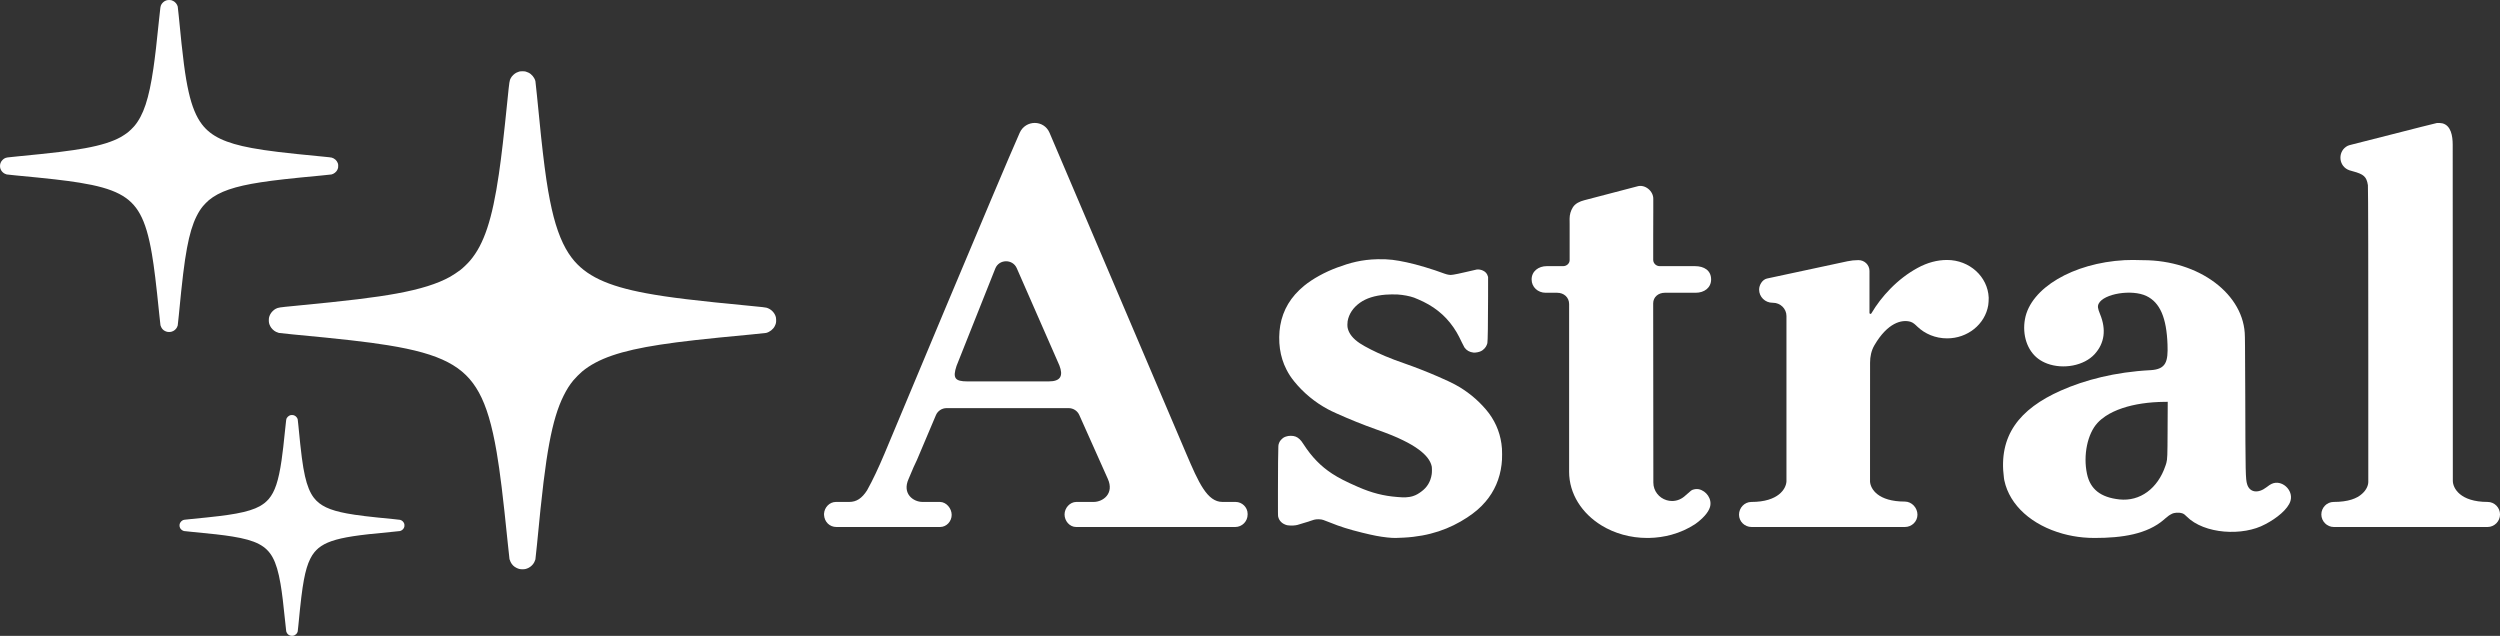
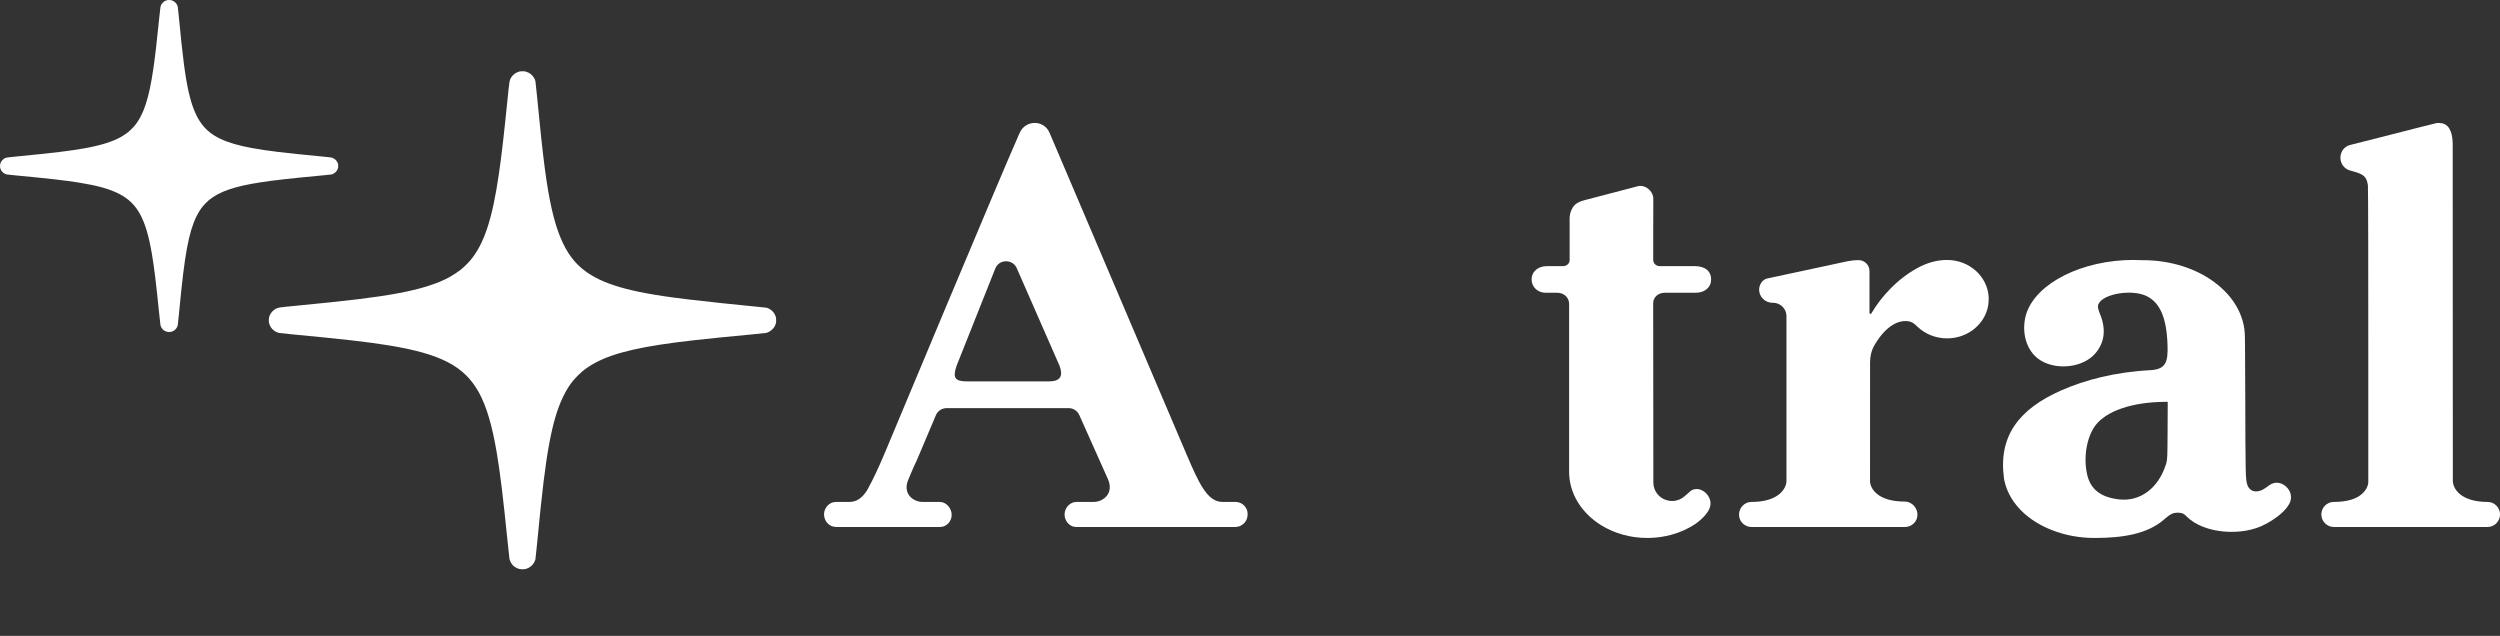
<svg xmlns="http://www.w3.org/2000/svg" width="173" height="44" viewBox="0 0 173 44" fill="none">
  <rect x="0" y="0" width="173" height="44" fill="#333333" stroke="none" />
-   <path fill-rule="evenodd" clip-rule="evenodd" d="M35.933 4.951C35.892 4.961 35.807 4.995 35.743 5.025C35.596 5.095 35.424 5.259 35.348 5.402C35.254 5.58 35.252 5.592 35.12 6.89C34.867 9.388 34.702 10.815 34.524 12.034C34.065 15.186 33.493 16.906 32.526 18.04C32.358 18.237 32.064 18.52 31.864 18.678C31.705 18.803 31.325 19.055 31.146 19.154C30.269 19.642 29.08 20.014 27.443 20.313C25.935 20.589 24.083 20.813 20.416 21.165C19.289 21.273 19.264 21.277 19.082 21.368C18.938 21.441 18.771 21.61 18.698 21.757C18.624 21.907 18.602 22 18.602 22.162C18.602 22.324 18.624 22.417 18.698 22.567C18.778 22.727 18.94 22.886 19.102 22.964C19.166 22.994 19.254 23.028 19.299 23.039C19.344 23.049 19.767 23.095 20.24 23.139C23.67 23.461 25.406 23.658 26.847 23.891C30.492 24.48 32.138 25.335 33.14 27.16C33.663 28.113 34.049 29.409 34.369 31.287C34.605 32.677 34.804 34.301 35.134 37.55C35.194 38.14 35.249 38.654 35.257 38.693C35.265 38.731 35.298 38.817 35.331 38.883C35.428 39.081 35.555 39.207 35.75 39.302C35.896 39.372 35.993 39.394 36.156 39.394C36.321 39.394 36.416 39.372 36.569 39.299C36.732 39.221 36.894 39.062 36.973 38.902C37.004 38.84 37.038 38.754 37.05 38.71C37.06 38.666 37.109 38.211 37.158 37.7C37.51 34.005 37.733 32.173 38.013 30.669C38.279 29.238 38.591 28.203 39.007 27.372C39.219 26.948 39.405 26.654 39.669 26.329C39.798 26.17 40.126 25.839 40.286 25.707C41.364 24.816 42.95 24.27 45.675 23.852C47.106 23.632 48.727 23.451 51.998 23.145C52.512 23.098 52.969 23.049 53.014 23.039C53.26 22.979 53.506 22.787 53.614 22.567C53.697 22.4 53.715 22.314 53.708 22.123C53.703 21.991 53.695 21.945 53.664 21.863C53.56 21.589 53.328 21.376 53.041 21.293C52.97 21.272 52.713 21.243 52.032 21.178C48.121 20.805 46.287 20.584 44.727 20.295C42.009 19.791 40.514 19.081 39.566 17.842C38.971 17.064 38.52 15.965 38.182 14.466C37.82 12.861 37.576 10.984 37.151 6.551C37.106 6.08 37.06 5.658 37.05 5.614C36.989 5.372 36.794 5.133 36.569 5.025C36.506 4.995 36.418 4.961 36.373 4.95C36.272 4.925 36.033 4.925 35.933 4.951Z" fill="white" />
+   <path fill-rule="evenodd" clip-rule="evenodd" d="M35.933 4.951C35.892 4.961 35.807 4.995 35.743 5.025C35.596 5.095 35.424 5.259 35.348 5.402C35.254 5.58 35.252 5.592 35.12 6.89C34.867 9.388 34.702 10.815 34.524 12.034C34.065 15.186 33.493 16.906 32.526 18.04C32.358 18.237 32.064 18.52 31.864 18.678C31.705 18.803 31.325 19.055 31.146 19.154C30.269 19.642 29.08 20.014 27.443 20.313C25.935 20.589 24.083 20.813 20.416 21.165C19.289 21.273 19.264 21.277 19.082 21.368C18.938 21.441 18.771 21.61 18.698 21.757C18.624 21.907 18.602 22 18.602 22.162C18.602 22.324 18.624 22.417 18.698 22.567C18.778 22.727 18.94 22.886 19.102 22.964C19.166 22.994 19.254 23.028 19.299 23.039C19.344 23.049 19.767 23.095 20.24 23.139C23.67 23.461 25.406 23.658 26.847 23.891C30.492 24.48 32.138 25.335 33.14 27.16C33.663 28.113 34.049 29.409 34.369 31.287C34.605 32.677 34.804 34.301 35.134 37.55C35.194 38.14 35.249 38.654 35.257 38.693C35.265 38.731 35.298 38.817 35.331 38.883C35.428 39.081 35.555 39.207 35.75 39.302C35.896 39.372 35.993 39.394 36.156 39.394C36.321 39.394 36.416 39.372 36.569 39.299C36.732 39.221 36.894 39.062 36.973 38.902C37.004 38.84 37.038 38.754 37.05 38.71C37.06 38.666 37.109 38.211 37.158 37.7C37.51 34.005 37.733 32.173 38.013 30.669C38.279 29.238 38.591 28.203 39.007 27.372C39.219 26.948 39.405 26.654 39.669 26.329C39.798 26.17 40.126 25.839 40.286 25.707C41.364 24.816 42.95 24.27 45.675 23.852C47.106 23.632 48.727 23.451 51.998 23.145C52.512 23.098 52.969 23.049 53.014 23.039C53.26 22.979 53.506 22.787 53.614 22.567C53.697 22.4 53.715 22.314 53.708 22.123C53.703 21.991 53.695 21.945 53.664 21.863C53.56 21.589 53.328 21.376 53.041 21.293C48.121 20.805 46.287 20.584 44.727 20.295C42.009 19.791 40.514 19.081 39.566 17.842C38.971 17.064 38.52 15.965 38.182 14.466C37.82 12.861 37.576 10.984 37.151 6.551C37.106 6.08 37.06 5.658 37.05 5.614C36.989 5.372 36.794 5.133 36.569 5.025C36.506 4.995 36.418 4.961 36.373 4.95C36.272 4.925 36.033 4.925 35.933 4.951Z" fill="white" />
  <path fill-rule="evenodd" clip-rule="evenodd" d="M11.554 0.013C11.527 0.02 11.47 0.042 11.428 0.062C11.329 0.109 11.215 0.219 11.165 0.314C11.102 0.432 11.1 0.441 11.012 1.306C10.844 2.971 10.733 3.923 10.615 4.735C10.309 6.836 9.928 7.983 9.283 8.739C9.171 8.871 8.975 9.059 8.842 9.164C8.736 9.248 8.482 9.416 8.363 9.482C7.778 9.807 6.986 10.055 5.894 10.255C4.889 10.438 3.654 10.588 1.21 10.822C0.458 10.894 0.441 10.897 0.32 10.958C0.224 11.007 0.113 11.12 0.065 11.217C0.015 11.317 0 11.38 0 11.487C0 11.595 0.015 11.657 0.065 11.758C0.118 11.864 0.225 11.97 0.334 12.022C0.376 12.042 0.435 12.065 0.465 12.072C0.495 12.079 0.777 12.109 1.092 12.139C3.379 12.353 4.536 12.485 5.497 12.64C7.927 13.032 9.024 13.602 9.692 14.819C10.041 15.455 10.298 16.318 10.511 17.57C10.669 18.497 10.801 19.58 11.021 21.746C11.061 22.139 11.098 22.482 11.104 22.508C11.109 22.533 11.131 22.59 11.153 22.634C11.218 22.767 11.302 22.851 11.432 22.914C11.53 22.961 11.594 22.975 11.703 22.975C11.813 22.975 11.876 22.961 11.979 22.912C12.087 22.86 12.195 22.754 12.248 22.648C12.268 22.606 12.291 22.548 12.299 22.519C12.306 22.49 12.338 22.187 12.371 21.846C12.606 19.382 12.754 18.161 12.941 17.158C13.118 16.205 13.326 15.515 13.603 14.961C13.745 14.678 13.869 14.482 14.045 14.265C14.131 14.159 14.35 13.939 14.456 13.85C15.175 13.256 16.232 12.892 18.049 12.614C19.003 12.467 20.084 12.347 22.265 12.143C22.607 12.111 22.912 12.079 22.942 12.072C23.106 12.032 23.269 11.904 23.342 11.758C23.397 11.646 23.409 11.588 23.404 11.461C23.401 11.373 23.396 11.343 23.375 11.288C23.306 11.105 23.151 10.963 22.959 10.908C22.913 10.894 22.741 10.875 22.287 10.831C19.68 10.583 18.457 10.435 17.417 10.242C15.605 9.907 14.608 9.433 13.977 8.607C13.579 8.088 13.279 7.356 13.054 6.357C12.813 5.287 12.65 4.035 12.367 1.08C12.336 0.766 12.306 0.485 12.299 0.455C12.258 0.294 12.129 0.135 11.979 0.063C11.936 0.042 11.878 0.02 11.848 0.012C11.78 -0.004 11.621 -0.004 11.554 0.013Z" fill="white" />
-   <path fill-rule="evenodd" clip-rule="evenodd" d="M20.107 28.728C20.088 28.733 20.051 28.747 20.023 28.761C19.957 28.792 19.881 28.865 19.847 28.928C19.805 29.007 19.805 29.012 19.746 29.588C19.634 30.695 19.561 31.328 19.482 31.869C19.278 33.266 19.025 34.029 18.596 34.532C18.522 34.619 18.391 34.745 18.302 34.814C18.232 34.87 18.063 34.982 17.984 35.026C17.595 35.242 17.068 35.407 16.342 35.539C15.673 35.662 14.852 35.761 13.226 35.917C12.726 35.965 12.716 35.967 12.635 36.008C12.571 36.04 12.497 36.115 12.465 36.18C12.432 36.246 12.422 36.288 12.422 36.359C12.422 36.431 12.432 36.472 12.465 36.539C12.5 36.61 12.572 36.68 12.644 36.715C12.672 36.728 12.711 36.743 12.731 36.748C12.751 36.753 12.939 36.773 13.148 36.792C14.669 36.935 15.439 37.023 16.078 37.126C17.694 37.387 18.424 37.766 18.868 38.575C19.1 38.998 19.271 39.572 19.413 40.405C19.518 41.022 19.606 41.742 19.752 43.182C19.779 43.444 19.803 43.672 19.807 43.689C19.811 43.706 19.825 43.744 19.84 43.773C19.883 43.861 19.939 43.917 20.026 43.959C20.09 43.99 20.133 44 20.206 44C20.279 44 20.321 43.99 20.389 43.958C20.461 43.923 20.533 43.853 20.568 43.782C20.582 43.754 20.597 43.716 20.602 43.697C20.607 43.677 20.628 43.475 20.65 43.249C20.806 41.61 20.905 40.798 21.029 40.131C21.147 39.497 21.285 39.038 21.469 38.669C21.563 38.481 21.646 38.351 21.763 38.207C21.82 38.136 21.966 37.99 22.037 37.931C22.515 37.536 23.218 37.294 24.426 37.108C25.061 37.011 25.779 36.931 27.23 36.795C27.458 36.774 27.66 36.753 27.68 36.748C27.789 36.722 27.898 36.636 27.946 36.539C27.983 36.465 27.991 36.427 27.988 36.342C27.985 36.283 27.982 36.263 27.968 36.227C27.922 36.105 27.82 36.011 27.692 35.974C27.661 35.965 27.547 35.952 27.245 35.923C25.511 35.758 24.697 35.659 24.006 35.531C22.801 35.308 22.138 34.993 21.718 34.444C21.453 34.099 21.254 33.611 21.104 32.947C20.944 32.235 20.835 31.403 20.647 29.438C20.627 29.229 20.607 29.042 20.602 29.022C20.575 28.915 20.488 28.809 20.389 28.761C20.361 28.747 20.322 28.732 20.302 28.728C20.257 28.716 20.151 28.716 20.107 28.728Z" fill="white" />
  <g clip-path="url(#clip0_14_1295)">
    <path fill-rule="evenodd" clip-rule="evenodd" d="M86.335 35.553C86.335 35.112 85.956 34.734 85.507 34.734H84.596C83.542 34.734 82.952 33.422 82.076 31.366C81.2 29.31 73.883 12.139 72.629 9.189C72.24 8.276 70.969 8.284 70.563 9.189C69.314 11.982 61.253 31.285 61.227 31.346L61.227 31.346L61.227 31.348C60.786 32.389 60.407 33.202 60.003 33.928C59.643 34.486 59.273 34.734 58.763 34.734H57.847C57.399 34.734 57.051 35.113 57.023 35.547C57.023 35.556 57.023 35.592 57.024 35.601C57.023 35.61 57.023 35.619 57.023 35.628C57.051 36.116 57.407 36.468 57.88 36.468H65.054C65.504 36.468 65.856 36.075 65.856 35.628C65.856 35.183 65.49 34.738 65.043 34.734H63.841C63.204 34.734 62.411 34.17 62.874 33.143C62.947 32.982 63.038 32.762 63.144 32.507C63.166 32.453 63.189 32.398 63.213 32.342C63.29 32.179 63.371 32.009 63.453 31.829L64.763 28.734C64.886 28.437 65.18 28.242 65.506 28.242H73.949C74.267 28.242 74.555 28.427 74.684 28.713C74.684 28.713 76.197 32.108 76.66 33.135C77.124 34.161 76.319 34.734 75.681 34.734H74.48C74.032 34.738 73.667 35.156 73.667 35.601C73.667 36.048 74.017 36.468 74.467 36.468H85.48C85.953 36.468 86.335 36.078 86.335 35.607C86.335 35.598 86.335 35.589 86.335 35.581C86.335 35.571 86.335 35.562 86.335 35.553ZM72.575 26.393C73.41 26.393 73.581 25.997 73.312 25.293L70.359 18.557C70.075 17.91 69.135 17.925 68.874 18.581L66.193 25.318C65.911 26.164 66.081 26.393 66.941 26.393H72.575Z" fill="white" />
    <path fill-rule="evenodd" clip-rule="evenodd" d="M147.021 18.003C143.451 18.198 140.509 19.94 140.127 22.085C139.93 23.184 140.285 24.252 141.034 24.818C141.225 24.963 141.441 25.077 141.672 25.163C142.771 25.569 144.215 25.319 144.957 24.498C145.635 23.747 145.761 22.805 145.326 21.743C145.163 21.347 145.142 21.19 145.227 21.017C145.572 20.318 147.527 20.002 148.532 20.483C149.471 20.931 149.929 21.99 149.992 23.852C150.031 24.995 149.916 25.558 148.809 25.616C146.361 25.743 144.268 26.295 142.622 27.023C139.717 28.309 138.287 30.166 138.671 33.065C138.671 33.065 138.677 33.124 138.684 33.161C138.69 33.197 138.702 33.253 138.702 33.253C139.073 34.983 140.623 36.349 142.754 36.936C143.2 37.059 143.67 37.146 144.157 37.191C144.414 37.214 144.675 37.227 144.941 37.227C146.86 37.227 148.581 36.966 149.749 35.954C149.776 35.93 149.801 35.907 149.825 35.886C150.037 35.701 150.129 35.639 150.322 35.543C150.419 35.496 150.73 35.431 151.017 35.523C151.135 35.561 151.226 35.65 151.312 35.737C152.532 36.969 155.225 37.118 156.758 36.276C157.543 35.872 158.337 35.231 158.502 34.659C158.72 33.902 157.884 33.155 157.189 33.487C157.095 33.532 157.02 33.582 156.846 33.715C156.253 34.173 155.67 34.081 155.5 33.504C155.393 33.139 155.386 32.822 155.372 27.416C155.368 25.865 155.36 24.434 155.355 23.962L155.347 23.315L155.346 23.308C155.341 20.378 152.184 18.004 148.29 18.004L148.273 18.004C147.823 17.987 147.349 17.985 147.021 18.003ZM146.66 34.56C148.087 34.713 149.32 33.811 149.852 32.223L149.86 32.201C149.88 32.139 149.899 32.079 149.912 32.035C149.985 31.775 149.989 31.496 149.997 29.892L149.998 29.671L149.998 29.544L150.007 27.806L149.793 27.808C148.689 27.817 147.697 27.968 146.883 28.239C146.43 28.39 146.031 28.578 145.699 28.8C145.487 28.942 145.303 29.097 145.148 29.264C144.452 30.017 144.145 31.503 144.42 32.794C144.645 33.853 145.365 34.42 146.66 34.56Z" fill="white" />
    <path d="M120.34 35.616C120.34 36.086 120.729 36.468 121.209 36.468H131.818C132.299 36.468 132.688 36.086 132.688 35.616C132.688 35.146 132.301 34.711 131.822 34.709H131.818C129.959 34.709 129.442 33.839 129.406 33.33L129.409 25.095C129.409 24.678 129.495 24.259 129.706 23.897C130.633 22.309 131.613 22.104 132.189 22.261C132.385 22.314 132.533 22.46 132.678 22.6C133.201 23.103 133.931 23.415 134.738 23.415C135.447 23.415 136.096 23.174 136.599 22.774C137.118 22.361 137.48 21.777 137.587 21.115V21.115C137.607 20.958 137.618 20.792 137.618 20.618C137.618 20.61 137.618 20.602 137.618 20.593C137.556 19.146 136.291 17.99 134.738 17.99C134.057 17.99 133.379 18.169 132.698 18.54C132.017 18.911 131.386 19.394 130.806 19.987C130.29 20.515 129.853 21.083 129.497 21.689C129.462 21.748 129.368 21.724 129.368 21.657V18.748C129.368 18.335 129.027 18 128.606 18C128.348 18 128.091 18.027 127.839 18.081L122.268 19.276C121.952 19.352 121.731 19.723 121.731 20.041C121.731 20.544 122.146 20.951 122.658 20.951H122.686C123.204 20.951 123.623 21.362 123.623 21.869V33.314C123.597 33.82 123.073 34.735 121.195 34.735C120.715 34.735 120.34 35.145 120.34 35.616Z" fill="white" />
    <path d="M162.861 9.974C162.583 10.043 162.517 10.062 162.461 10.09C161.795 10.419 161.789 11.39 162.451 11.729C162.535 11.773 162.592 11.792 162.801 11.848C163.578 12.055 163.765 12.226 163.859 12.815C163.879 12.937 163.89 19.732 163.886 24.568V33.354C163.883 33.572 163.772 33.89 163.456 34.169C163.106 34.495 162.492 34.734 161.492 34.734C161.015 34.734 160.637 35.13 160.637 35.601C160.637 36.072 161.024 36.468 161.502 36.468H161.564H172.137C172.615 36.468 173.002 36.072 173.002 35.601C173.002 35.13 172.624 34.734 172.146 34.734C170.231 34.734 169.738 33.772 169.736 33.276L169.727 10.015C169.727 9.407 169.609 8.684 169.012 8.534C168.932 8.513 168.695 8.5 168.635 8.512C168.433 8.553 166.937 8.936 165.484 9.307C164.398 9.585 163.337 9.857 162.861 9.974Z" fill="white" />
    <path d="M108.616 15.135C108.616 14.854 108.693 14.586 108.839 14.351C109.008 14.078 109.319 13.938 109.634 13.856L113.302 12.896C113.827 12.734 114.434 13.222 114.407 13.79V14.704C114.406 14.793 114.409 14.889 114.406 14.983L114.402 16.325V17.981C114.402 18.221 114.604 18.417 114.848 18.417H117.288C117.928 18.417 118.409 18.715 118.409 19.338C118.409 19.907 117.946 20.259 117.339 20.259H115.207C114.759 20.259 114.4 20.553 114.4 20.992L114.412 33.396C114.412 33.97 114.799 34.456 115.332 34.614C115.451 34.65 115.578 34.669 115.709 34.669C116.078 34.669 116.394 34.517 116.648 34.275L117.006 33.965C117.172 33.829 117.442 33.829 117.56 33.855C118.073 33.967 118.494 34.525 118.331 35.088C118.217 35.483 117.804 35.911 117.3 36.272C116.815 36.589 116.266 36.838 115.671 37.002C115.175 37.139 114.648 37.216 114.102 37.226C114.071 37.226 114.039 37.226 114.007 37.227C114.002 37.227 113.997 37.227 113.992 37.227C112.813 37.227 111.722 36.907 110.833 36.365C109.47 35.533 108.583 34.178 108.583 32.648L108.583 21.041C108.583 20.579 108.224 20.259 107.755 20.259H106.96C106.42 20.259 105.988 19.868 105.988 19.338C105.988 18.772 106.461 18.417 107.037 18.417H108.169C108.411 18.417 108.619 18.236 108.619 17.998V15.518L108.616 15.135Z" fill="white" />
-     <path fill-rule="evenodd" clip-rule="evenodd" d="M92.538 18.511C93.411 18.188 94.221 17.961 95.337 17.938C96.124 17.922 96.596 17.995 97.342 18.153C98.05 18.302 99.153 18.633 99.958 18.936C100.196 19.026 100.389 19.027 100.389 19.027C100.389 19.027 100.549 19.035 101.434 18.825C101.813 18.734 102.152 18.657 102.186 18.652C102.323 18.633 102.488 18.661 102.625 18.727C102.799 18.81 102.906 18.934 102.957 19.11L102.976 19.175L102.975 20.518C102.974 22.344 102.954 23.625 102.926 23.746C102.907 23.825 102.868 23.918 102.822 23.992C102.776 24.065 102.713 24.141 102.621 24.212C102.562 24.258 102.555 24.264 102.458 24.311C102.361 24.359 102.121 24.415 101.96 24.398C101.694 24.37 101.481 24.247 101.339 24.043C101.31 24 101.249 23.881 101.175 23.725C101.038 23.433 100.898 23.161 100.795 22.988C100.237 22.052 99.491 21.367 98.504 20.882C98.336 20.8 97.96 20.634 97.852 20.596C97.546 20.487 97.109 20.404 96.703 20.378C96.513 20.366 96.076 20.373 95.868 20.391C95.119 20.456 94.544 20.639 94.104 20.953C93.635 21.287 93.341 21.73 93.255 22.232C93.233 22.358 93.235 22.585 93.258 22.694C93.344 23.088 93.622 23.437 94.104 23.758C94.468 24 95.188 24.365 95.855 24.644C96.305 24.832 96.626 24.954 97.213 25.158C97.917 25.402 98.794 25.746 99.501 26.054C100.072 26.303 100.428 26.469 100.68 26.605C101.51 27.053 102.223 27.629 102.833 28.345C103.414 29.027 103.775 29.825 103.899 30.7C103.936 30.967 103.945 31.102 103.945 31.44C103.945 31.769 103.939 31.884 103.908 32.15C103.792 33.125 103.415 33.997 102.796 34.719C102.448 35.126 102.046 35.472 101.526 35.812C100.331 36.596 98.936 37.111 97.138 37.204C96.691 37.227 96.479 37.245 95.993 37.192C95.464 37.134 95.055 37.056 94.271 36.863C93.334 36.632 92.738 36.444 92.04 36.16C91.599 35.98 91.486 35.944 91.329 35.938C91.329 35.938 91.27 35.934 91.233 35.933C91.005 35.929 90.849 35.986 90.674 36.049C90.579 36.084 90.479 36.12 90.359 36.15C90.24 36.179 90.139 36.213 90.045 36.245C89.87 36.304 89.714 36.357 89.486 36.366C89.419 36.368 89.315 36.366 89.315 36.366C89.315 36.366 89.138 36.364 89.062 36.344C88.891 36.297 88.758 36.225 88.654 36.123C88.549 36.02 88.481 35.896 88.448 35.746C88.434 35.68 88.433 35.595 88.434 34.008C88.435 32.448 88.446 31.174 88.462 30.897C88.468 30.792 88.472 30.767 88.497 30.695C88.543 30.565 88.587 30.496 88.688 30.396C88.788 30.297 88.859 30.253 88.987 30.21C89.097 30.174 89.197 30.158 89.323 30.158C89.578 30.158 89.759 30.227 89.932 30.392C90.03 30.485 90.08 30.549 90.204 30.741C90.774 31.624 91.4 32.267 92.189 32.781C92.646 33.079 93.142 33.332 93.987 33.7C94.927 34.109 95.744 34.319 96.678 34.391C96.858 34.405 97.204 34.446 97.533 34.388C97.628 34.371 97.682 34.361 97.775 34.332C98.017 34.257 98.189 34.139 98.344 34.026C98.758 33.726 98.994 33.337 99.074 32.821C99.096 32.684 99.096 32.367 99.075 32.271C98.987 31.87 98.694 31.49 98.181 31.111C97.887 30.893 97.549 30.693 97.115 30.48C96.588 30.22 96.111 30.026 95.241 29.718C94.34 29.399 93.405 29.022 92.47 28.601C92.183 28.471 92.059 28.411 91.874 28.312C90.996 27.839 90.203 27.185 89.579 26.419C89.34 26.126 89.18 25.883 89.021 25.569C88.791 25.118 88.646 24.653 88.571 24.132C88.498 23.618 88.506 23.021 88.593 22.524C88.782 21.435 89.326 20.53 90.242 19.778C90.828 19.297 91.676 18.829 92.538 18.511Z" fill="white" />
  </g>
  <defs>
    <clipPath id="clip0_14_1295">
      <rect width="115.977" height="28.719" fill="white" transform="translate(57.023 8.507)" />
    </clipPath>
  </defs>
</svg>